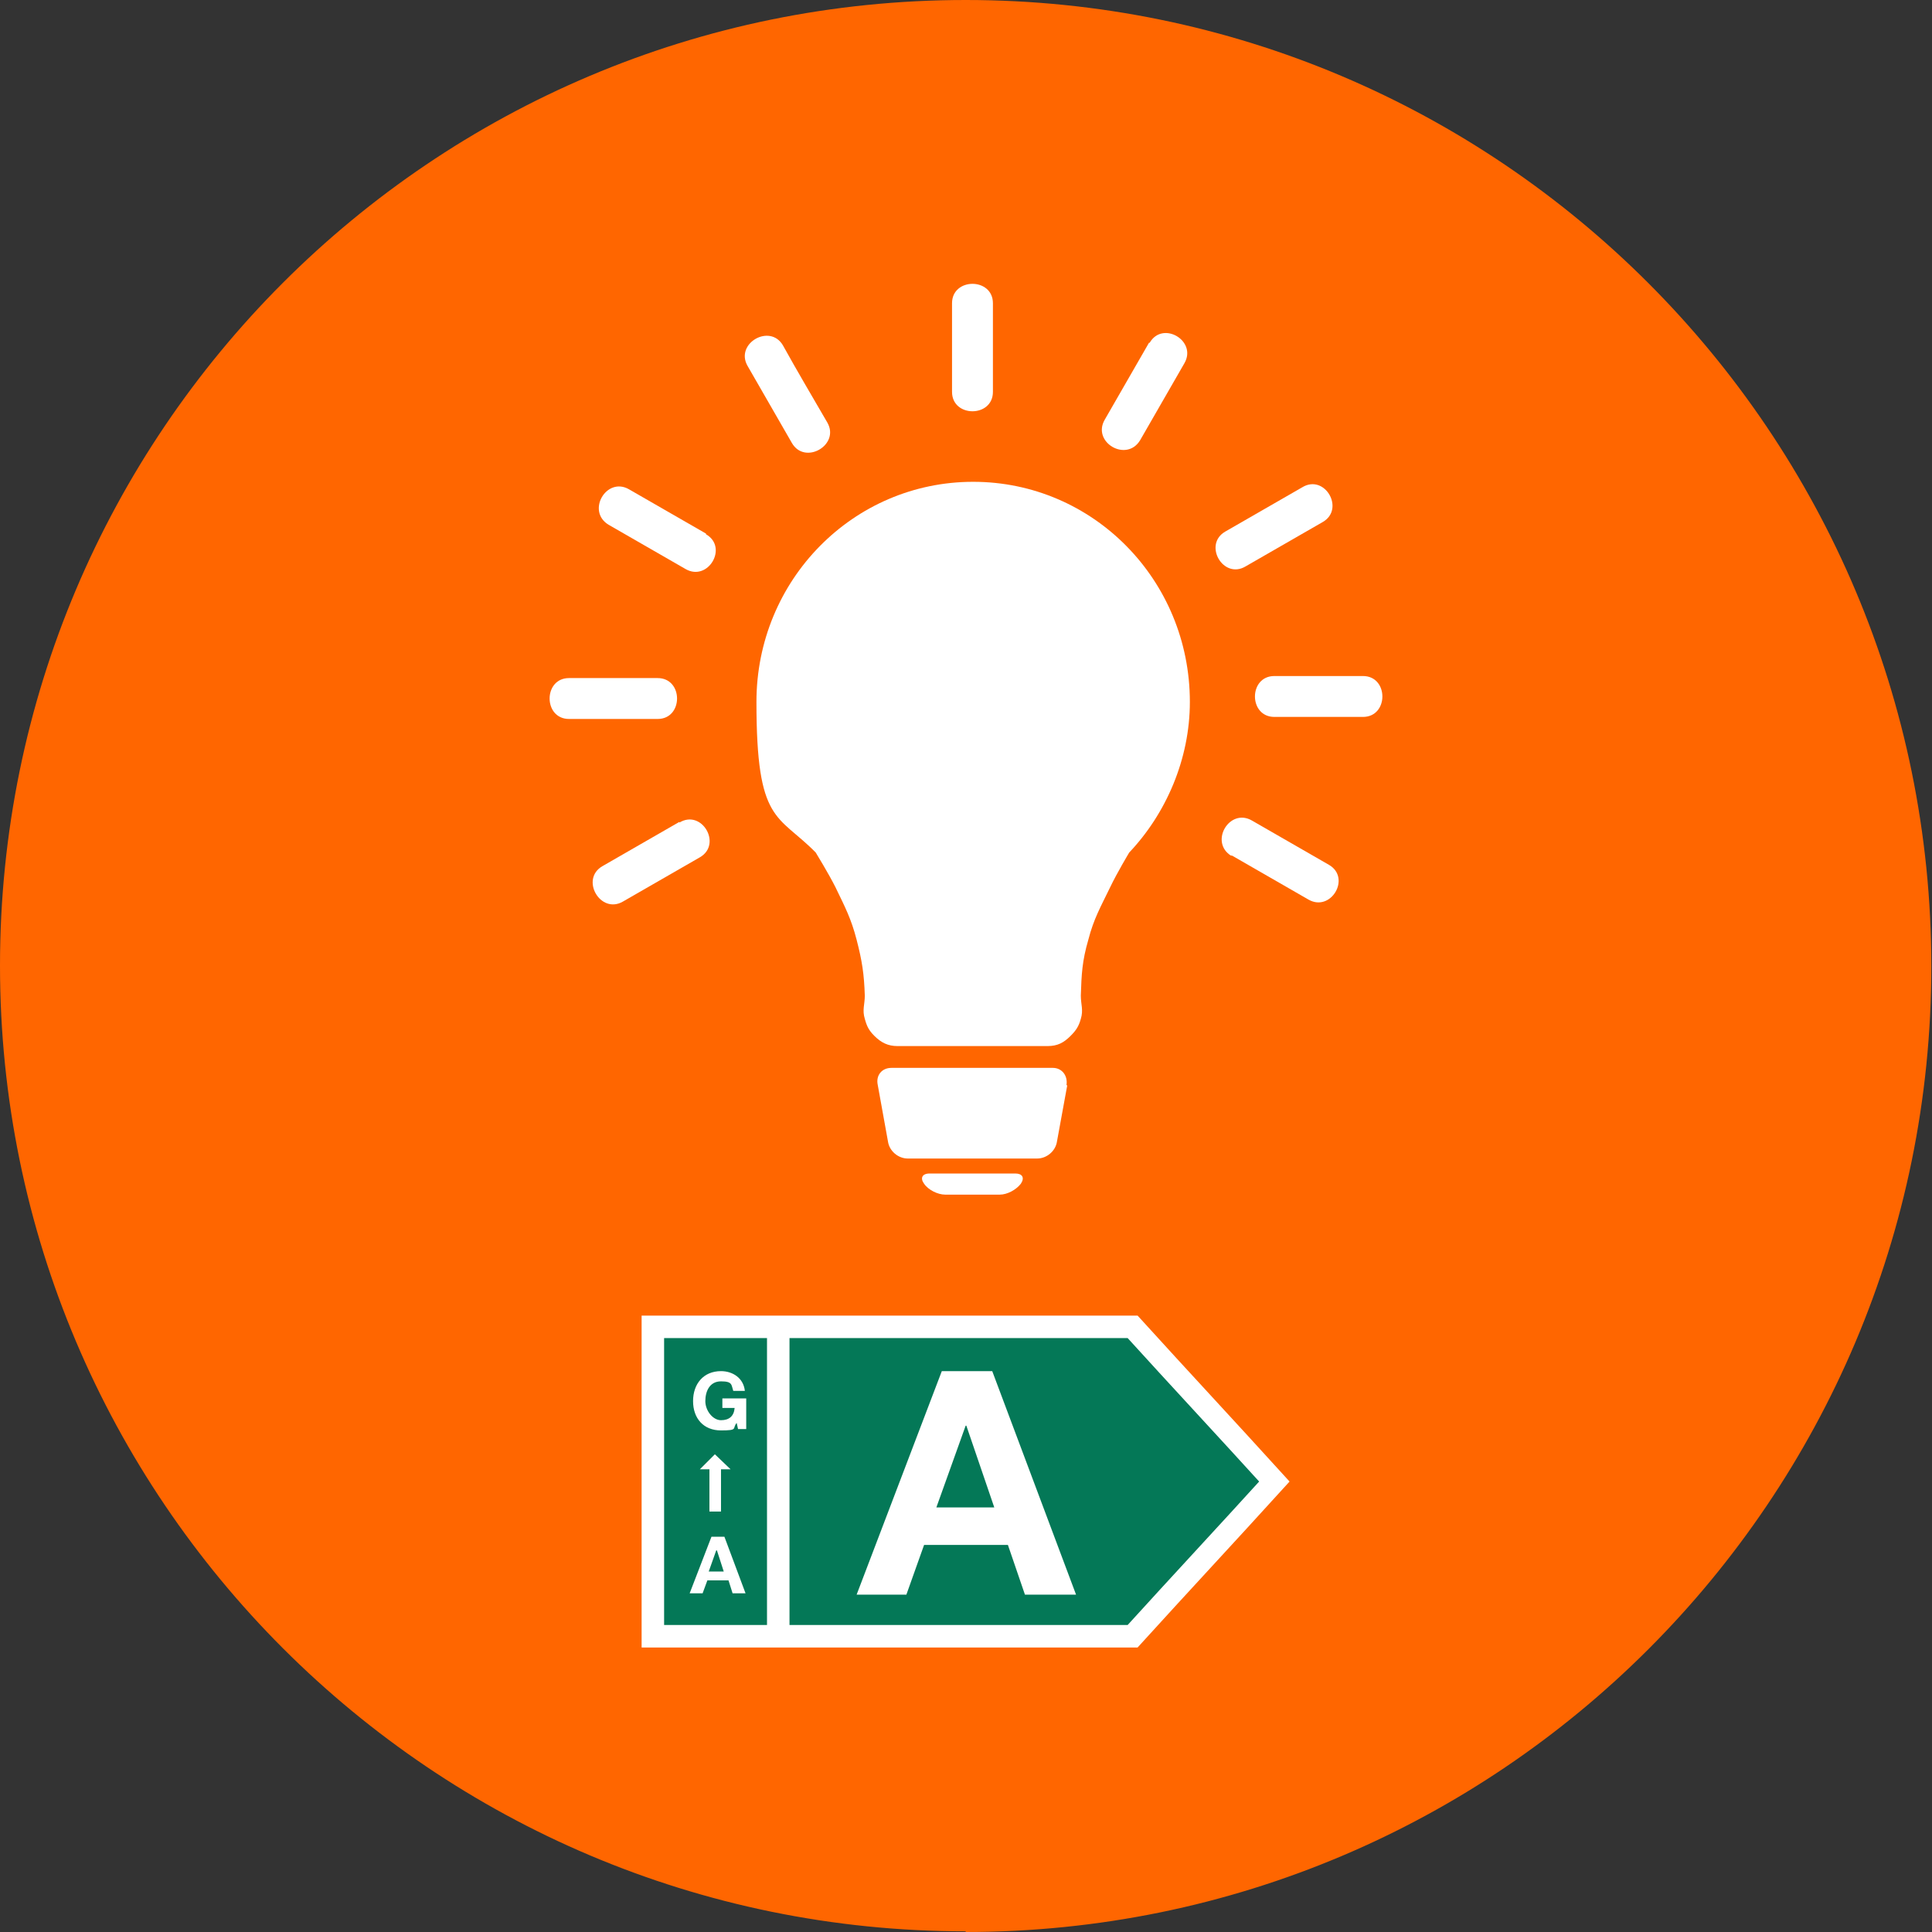
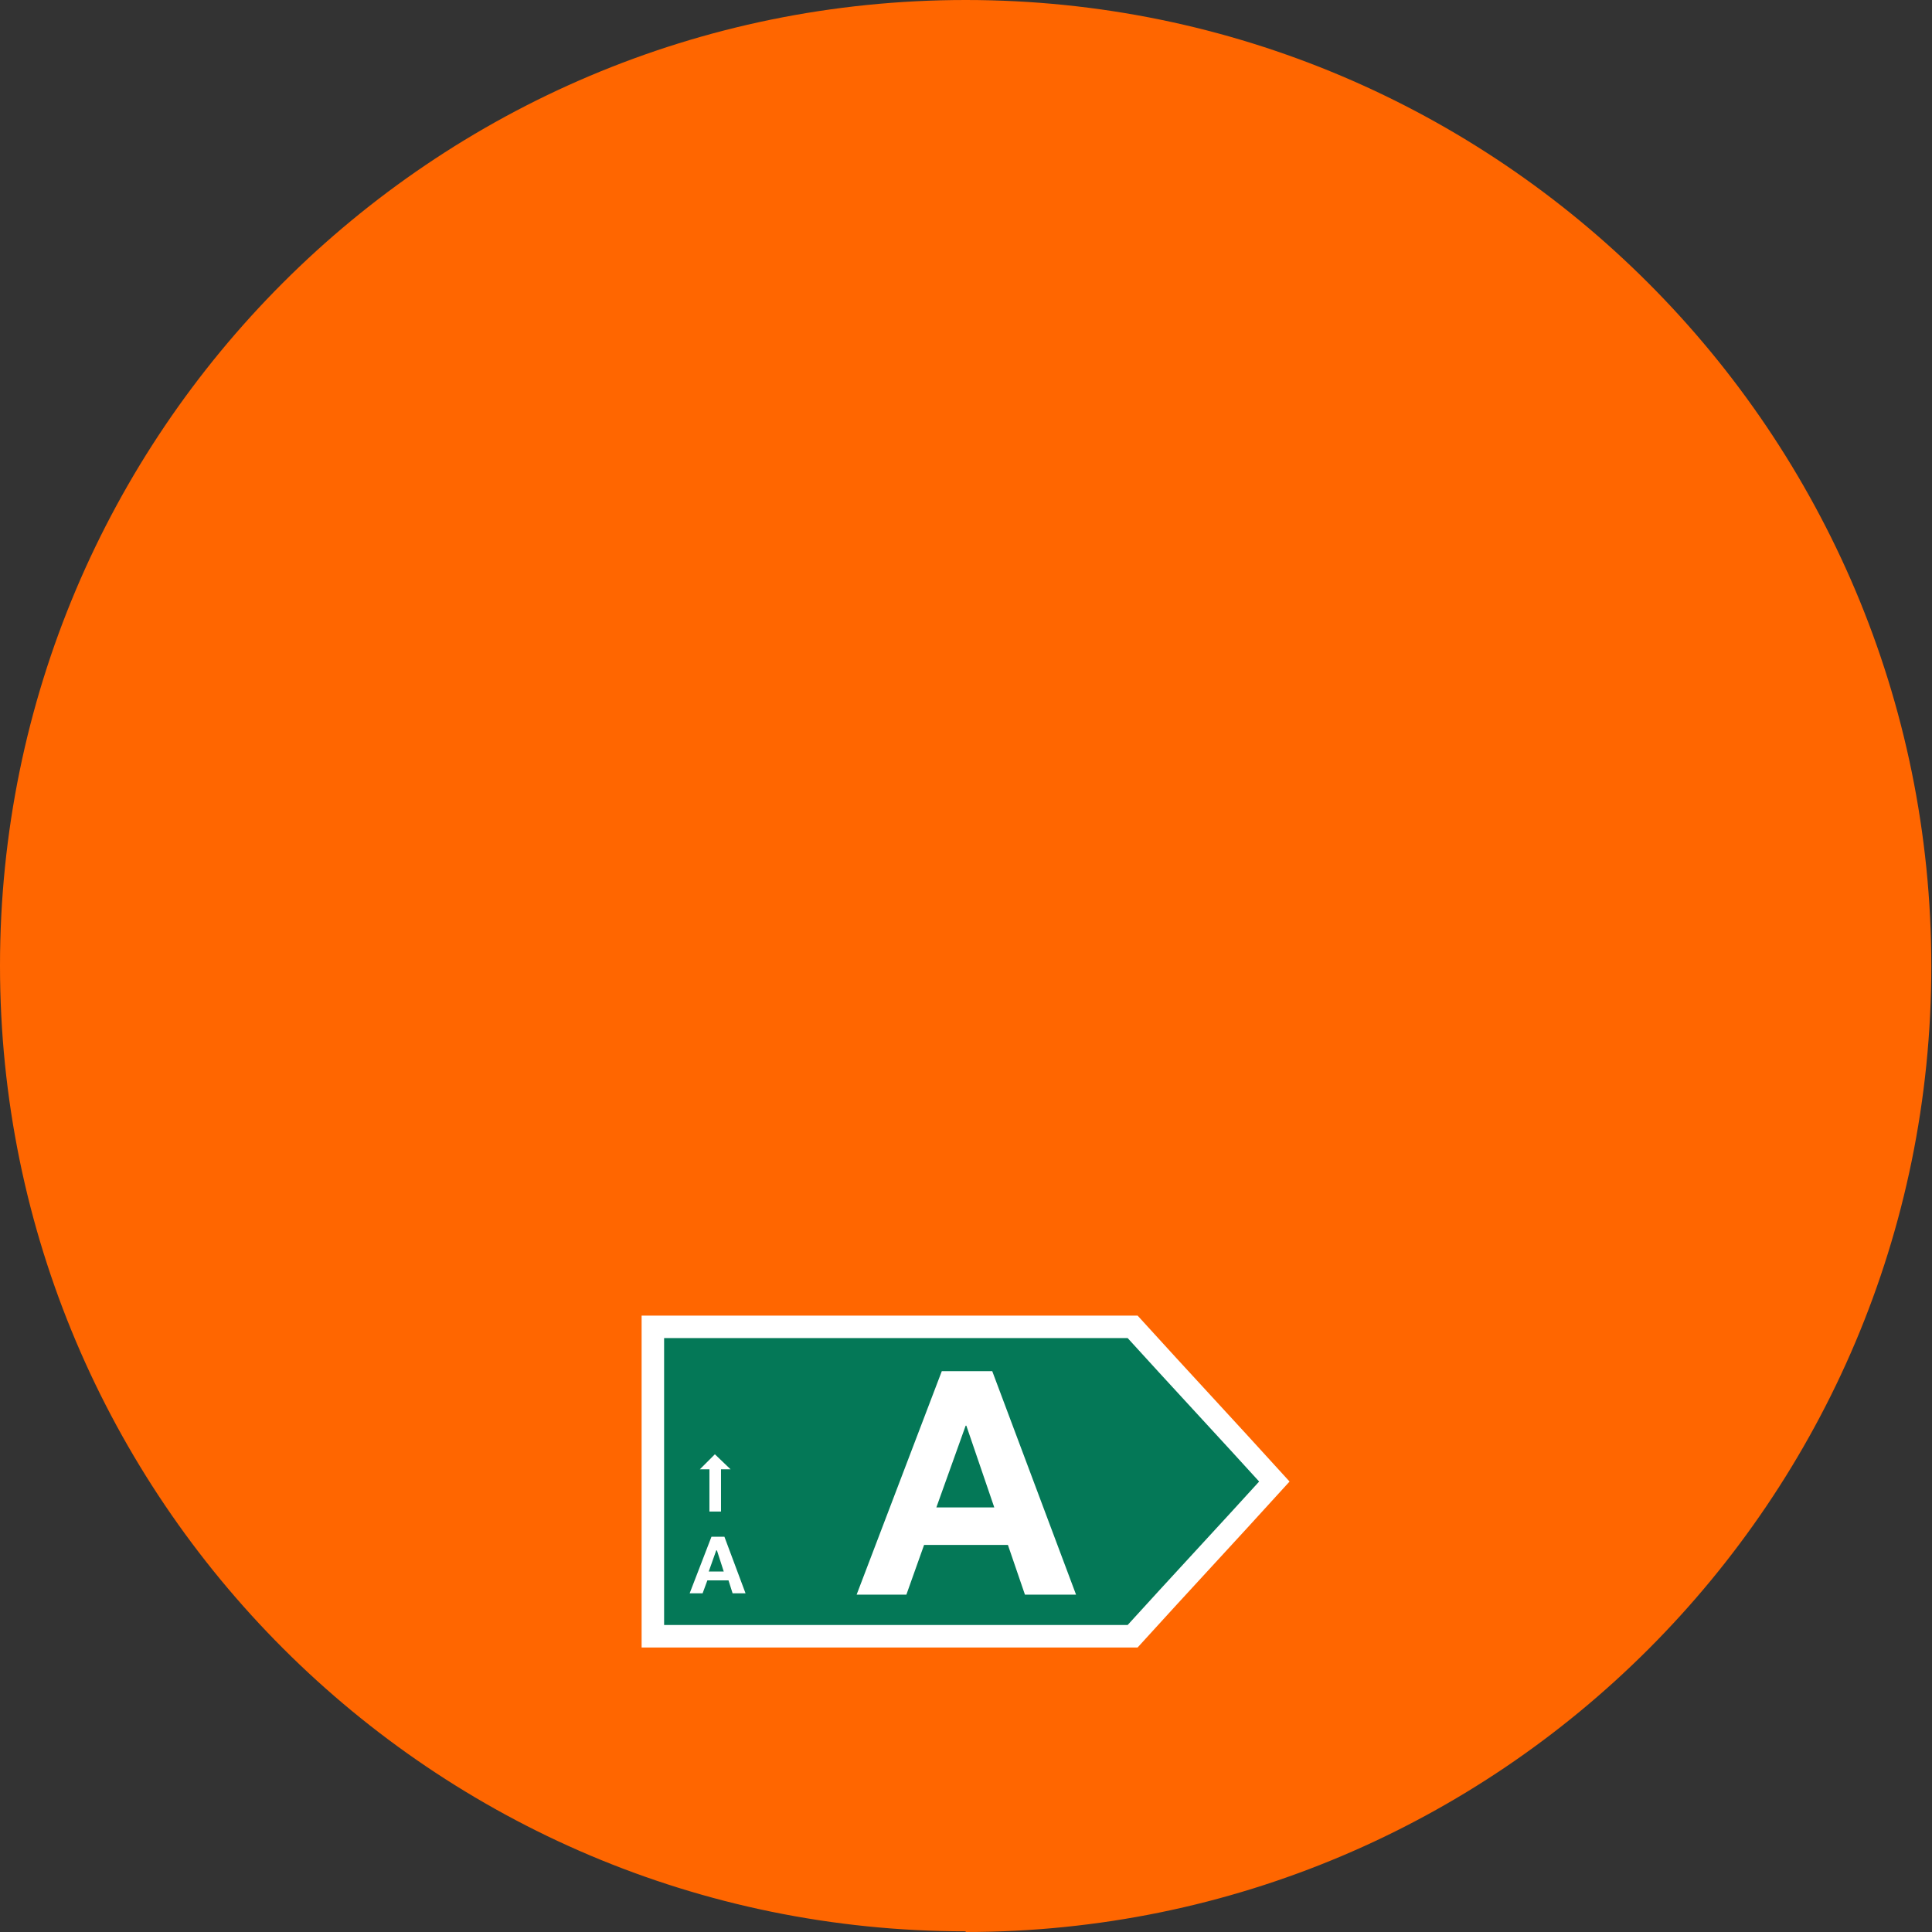
<svg xmlns="http://www.w3.org/2000/svg" version="1.1" viewBox="0 0 283.5 283.5">
  <rect x="0" y="0" width="283.5" height="283.5" fill="#333333" stroke="none" />
  <defs>
    <style>
      .cls-1, .cls-2 {
        fill: none;
      }

      .cls-3 {
        clip-path: url(#clippath-1);
      }

      .cls-4 {
        clip-path: url(#clippath-2);
      }

      .cls-2 {
        stroke: #fff;
        stroke-width: 3.3px;
      }

      .cls-5 {
        fill: #fff;
      }

      .cls-6 {
        fill: #f60;
      }

      .cls-7 {
        fill: #047857;
      }

      .cls-8 {
        clip-path: url(#clippath);
      }
    </style>
    <clipPath id="clippath">
      <rect class="cls-1" x="0" y="0" width="283.5" height="283.5" />
    </clipPath>
    <clipPath id="clippath-1">
-       <rect class="cls-1" x="0" y="0" width="283.5" height="283.5" />
-     </clipPath>
+       </clipPath>
    <clipPath id="clippath-2">
-       <rect class="cls-1" x="0" y="0" width="283.5" height="283.5" />
-     </clipPath>
+       </clipPath>
  </defs>
  <g>
    <g id="Ebene_1">
      <g class="cls-8">
        <path class="cls-6" d="M141.7,283.5c78.3,0,141.7-63.5,141.7-141.7S220,0,141.7,0,0,63.5,0,141.7s63.5,141.7,141.7,141.7" />
        <path class="cls-7" d="M95.8,194.8v45.3h70.4c6.9-7.6,13.9-15.1,20.8-22.7-6.9-7.6-13.9-15.1-20.8-22.7h-70.4Z" />
        <path class="cls-2" d="M95.8,194.8v45.3h70.4c6.9-7.6,13.9-15.1,20.8-22.7-6.9-7.6-13.9-15.1-20.8-22.7h-70.4Z" />
      </g>
      <polygon class="cls-5" points="102.7 215.6 104.1 215.6 104.1 221.8 105.8 221.8 105.8 215.6 107.2 215.6 104.9 213.4 102.7 215.6" />
      <path class="cls-5" d="M125.7,234h7.3l2.6-7.3h12.3l2.5,7.3h7.5l-12.3-32.8h-7.4l-12.5,32.8ZM141.8,209.2h0l4.1,12h-8.5l4.3-12Z" />
-       <path class="cls-5" d="M101.2,233.8h1.9l.7-1.9h3.1l.6,1.9h1.9l-3.1-8.3h-1.9l-3.2,8.3ZM105.2,227.5h0l1,3.1h-2.2l1.1-3.1Z" />
+       <path class="cls-5" d="M101.2,233.8h1.9l.7-1.9h3.1l.6,1.9h1.9l-3.1-8.3h-1.9l-3.2,8.3M105.2,227.5h0l1,3.1h-2.2l1.1-3.1Z" />
      <g class="cls-3">
        <path class="cls-5" d="M108.3,209.7h1.2v-4.5h-3.5v1.4h1.8c-.1,1.2-.8,1.8-2,1.8s-2.3-1.4-2.3-2.8.6-2.9,2.3-2.9,1.5.5,1.8,1.4h1.7c-.2-1.9-1.8-2.9-3.5-2.9-2.6,0-4.1,1.9-4.1,4.4s1.5,4.3,4.1,4.3,1.6-.3,2.3-1.1l.2.9Z" />
      </g>
-       <line class="cls-2" x1="114.2" y1="195" x2="114.2" y2="239.2" />
      <g class="cls-4">
        <path class="cls-5" d="M156.5,159.2c.2-1.4-.7-2.5-2-2.5h-15.3s0,0-.1,0h-8.3c-1.4,0-2.3,1.1-2,2.5l1.5,8.3c.2,1.4,1.5,2.5,2.9,2.5h10.6s0,0,.1,0h8.3c1.4,0,2.7-1.1,2.9-2.5l1.5-8.2Z" />
-         <path class="cls-5" d="M148.9,172.2h-12.5c-1.1,0-1.4.7-.8,1.5.6.9,2,1.6,3.1,1.6h8c1.1,0,2.4-.7,3.1-1.6.6-.9.2-1.5-.8-1.5" />
        <path class="cls-5" d="M153.7,153.5c1.5,0,2.4-.5,3.4-1.5.8-.8,1.2-1.4,1.5-2.5.4-1.3,0-2.1,0-3.4.1-3.2.2-5.1,1.1-8.2.8-3.1,1.8-4.8,3.2-7.7,1-2.1,2.8-5.1,2.8-5.1,5.4-5.7,8.9-13.7,8.9-22.1,0-17.9-14.2-32.3-31.8-32.3s-31.8,14.4-31.8,32.3,3.1,16.4,8.7,22.1c0,0,1.9,3.1,2.9,5.1,1.4,2.9,2.3,4.6,3.1,7.7.8,3.1,1.1,5,1.2,8.2,0,1.3-.4,2.1,0,3.4.3,1.1.6,1.7,1.4,2.5,1,1,2,1.5,3.4,1.5h22.1Z" />
        <path class="cls-5" d="M139.7,44.5v13c0,3.8,6,3.8,6,0v-13c0-3.8-6-3.8-6,0" />
        <path class="cls-5" d="M187,105.2h13c3.8,0,3.8-6,0-6h-13c-3.8,0-3.8,6,0,6" />
        <path class="cls-5" d="M168.6,50.3c-2.2,3.8-4.3,7.5-6.5,11.3-1.9,3.3,3.2,6.3,5.2,3,2.2-3.8,4.3-7.5,6.5-11.3,1.9-3.3-3.2-6.3-5.1-3" />
        <path class="cls-5" d="M182.8,83.1c3.8-2.2,7.5-4.3,11.3-6.5,3.3-1.9.3-7.1-3-5.1-3.8,2.2-7.5,4.3-11.3,6.5-3.3,1.9-.3,7.1,3,5.1" />
        <path class="cls-5" d="M180.7,125.5c3.8,2.2,7.5,4.3,11.3,6.5,3.3,1.9,6.3-3.2,3-5.1-3.8-2.2-7.5-4.3-11.3-6.5-3.3-1.9-6.3,3.2-3,5.2" />
        <path class="cls-5" d="M96.5,99.5h-13c-3.8,0-3.8,6,0,6h13c3.8,0,3.8-6,0-6" />
        <path class="cls-5" d="M109.7,53.7c2.2,3.8,4.3,7.5,6.5,11.3,1.9,3.3,7.1.3,5.2-3-2.2-3.8-4.4-7.5-6.5-11.3-1.9-3.3-7.1-.3-5.2,3" />
-         <path class="cls-5" d="M103.6,78.3c-3.8-2.2-7.5-4.3-11.3-6.5-3.3-1.9-6.3,3.2-3,5.2,3.8,2.2,7.5,4.3,11.3,6.5,3.3,1.9,6.3-3.2,3-5.1" />
        <path class="cls-5" d="M99.7,120.6c-3.8,2.2-7.5,4.3-11.3,6.5-3.3,1.9-.3,7.1,3,5.2,3.8-2.2,7.5-4.3,11.3-6.5,3.3-1.9.3-7.1-3-5.1" />
      </g>
    </g>
  </g>
</svg>